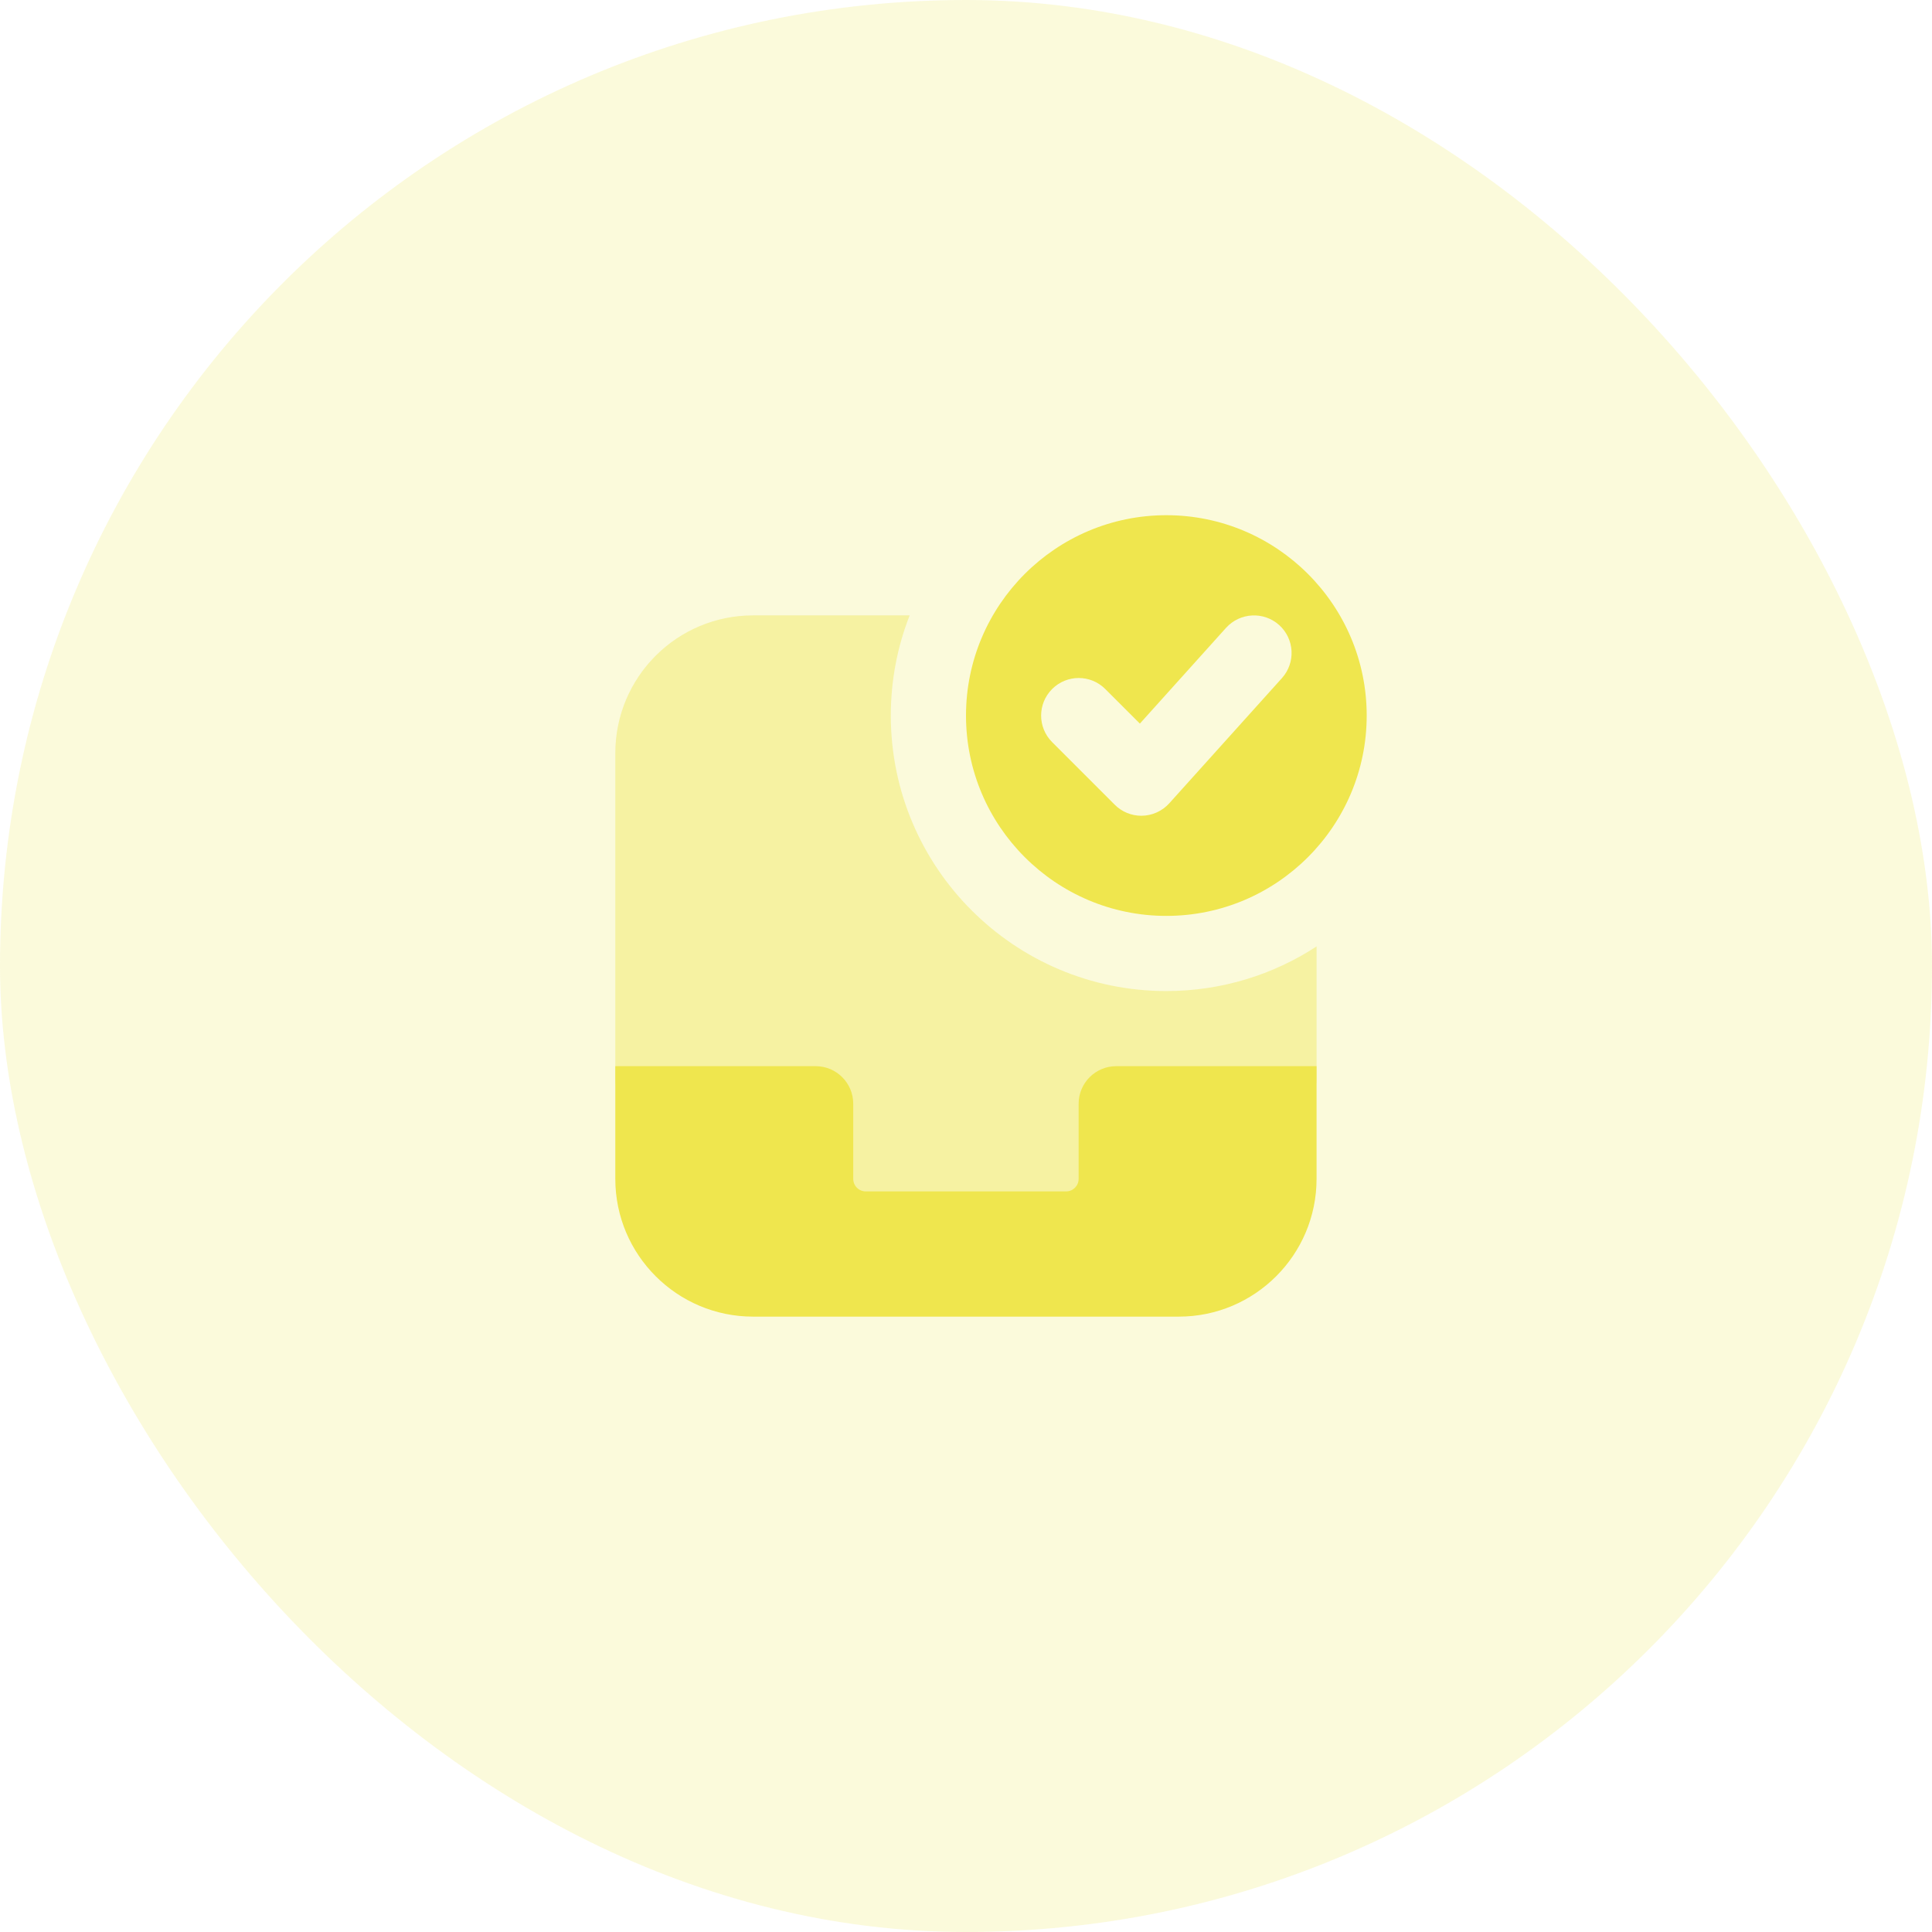
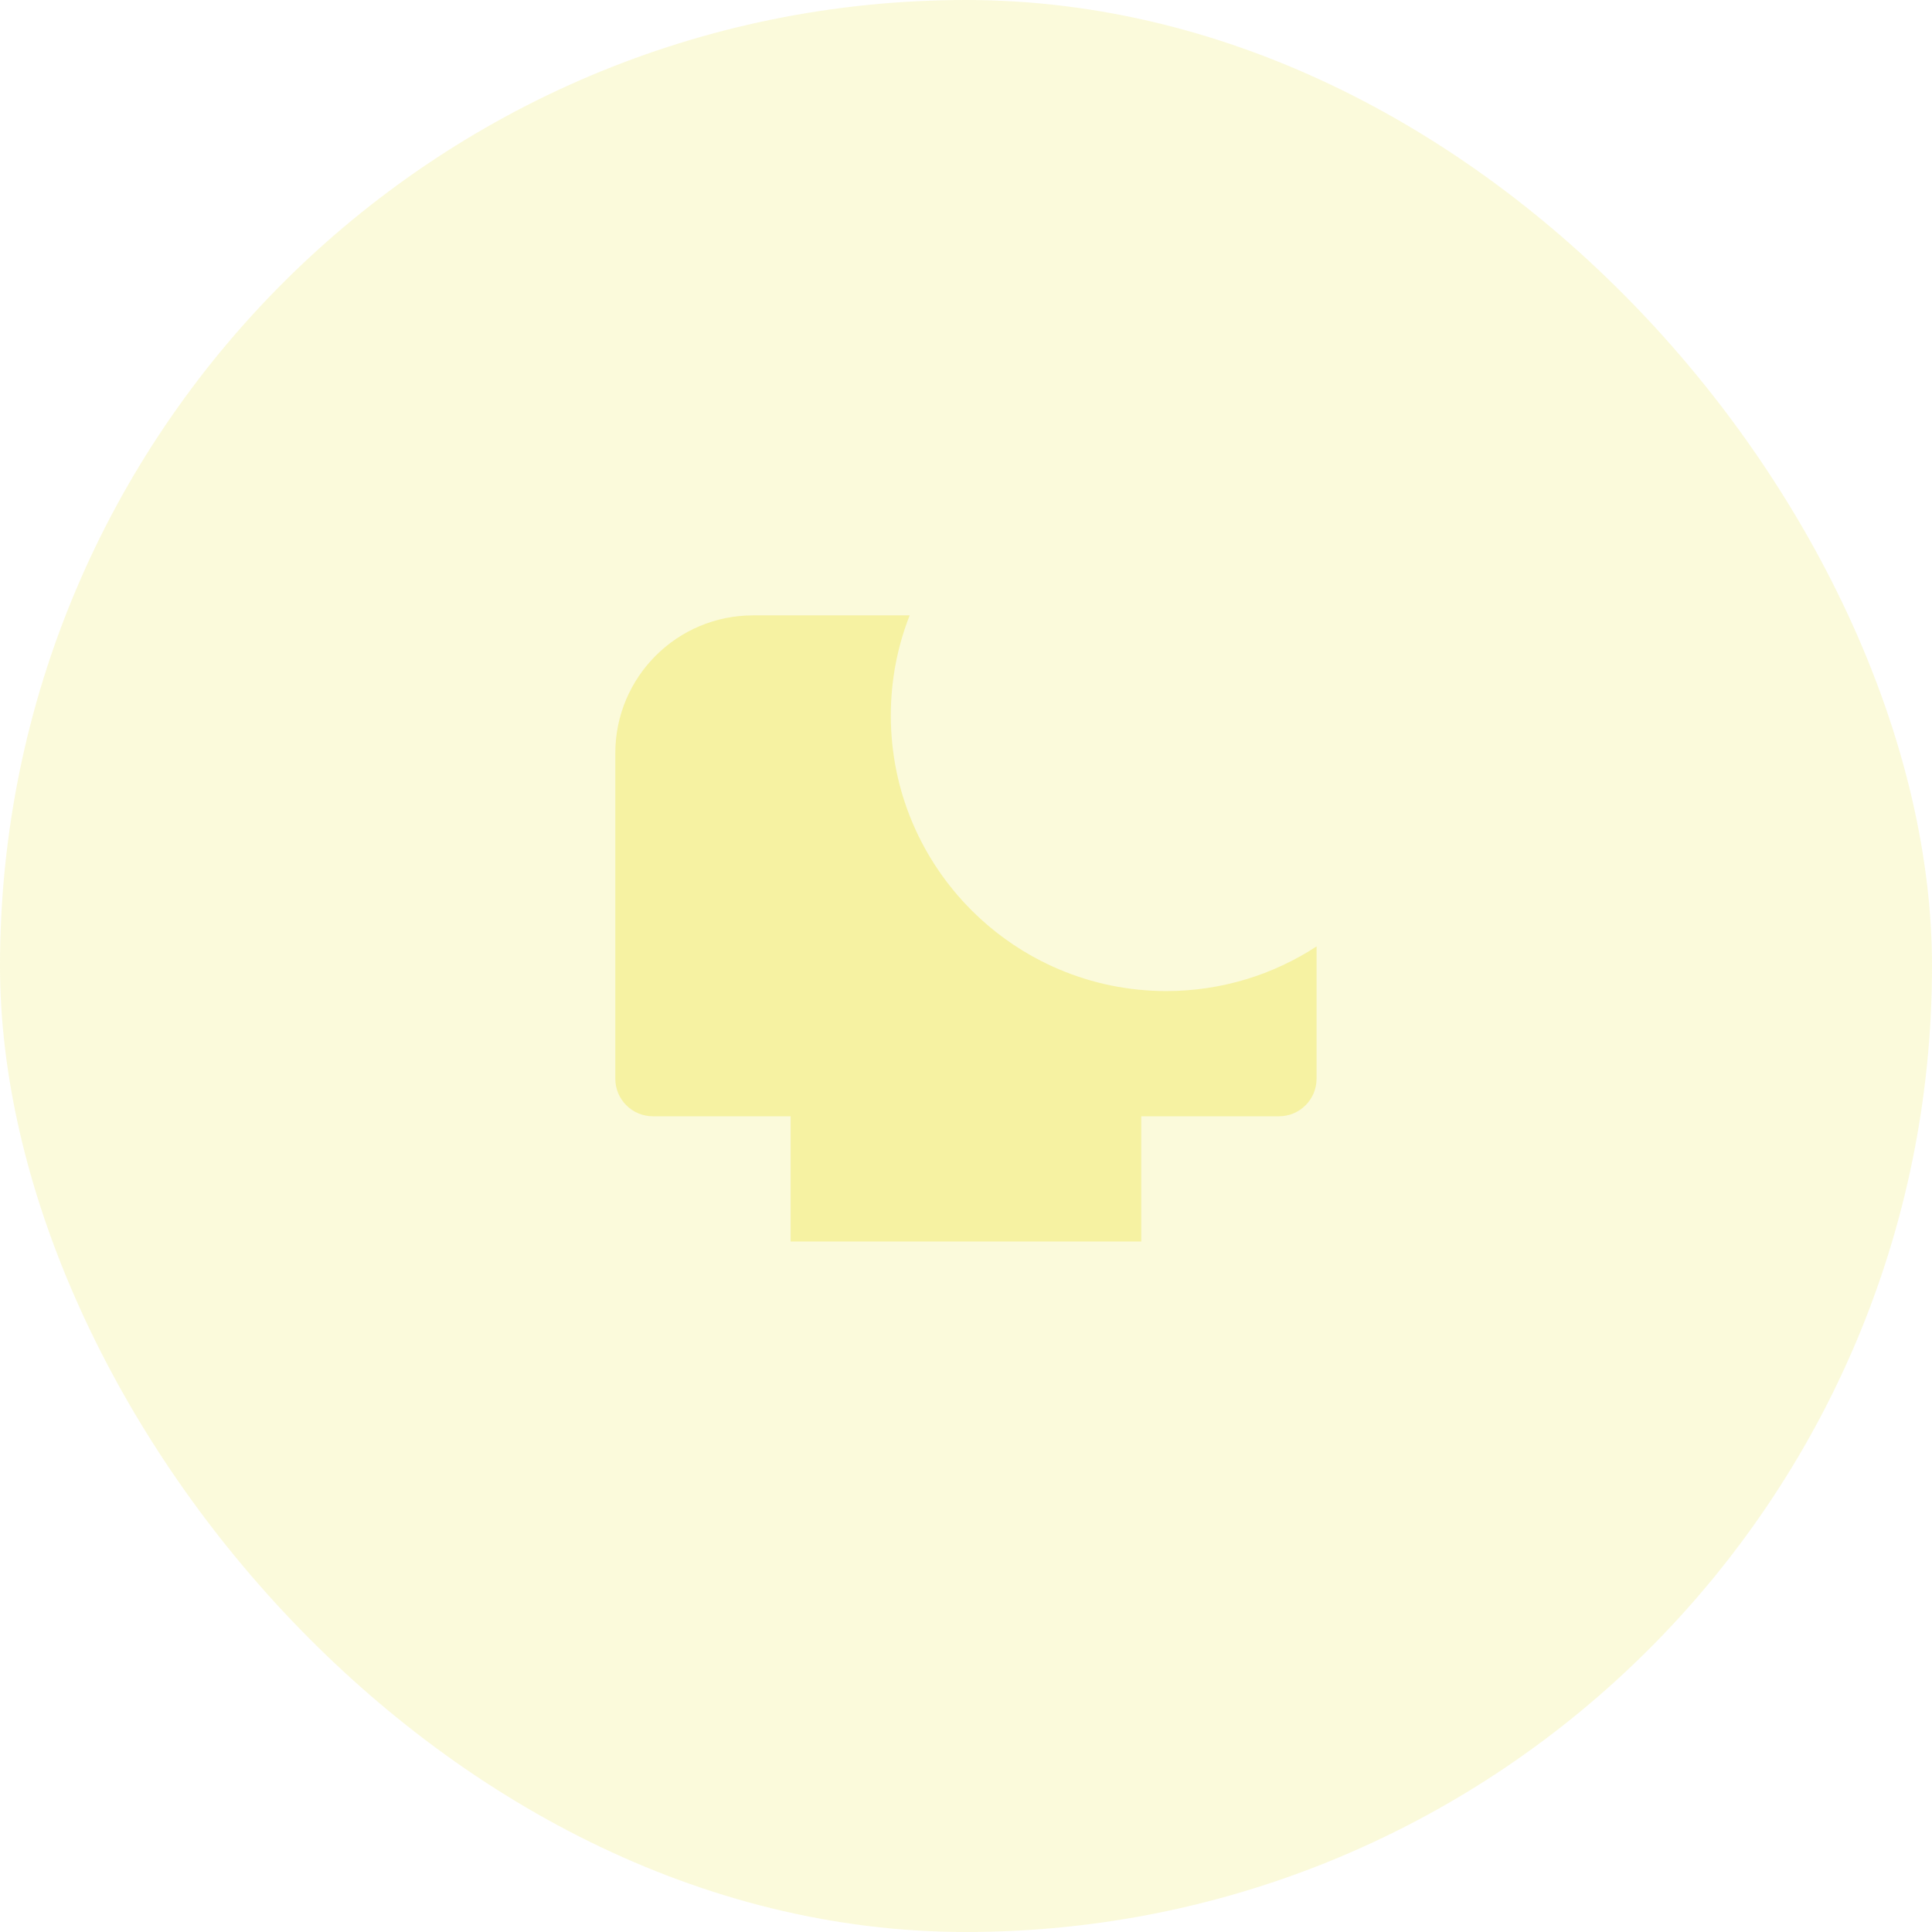
<svg xmlns="http://www.w3.org/2000/svg" width="60" height="60" viewBox="0 0 60 60" fill="none">
  <rect width="60" height="60" rx="30" fill="#EFE64E" fill-opacity="0.2" />
  <path d="M28.25 19.111C27.872 20.076 27.665 21.125 27.665 22.222C27.665 26.942 31.5 30.778 36.221 30.778C37.941 30.778 39.545 30.268 40.887 29.392V33.5C40.887 34.145 40.365 34.667 39.721 34.667H35.443V38.556H24.554V34.667H20.276C19.632 34.667 19.109 34.145 19.109 33.5V23.389C19.109 21.028 21.023 19.111 23.387 19.111H28.25Z" fill="#EFE64E" fill-opacity="0.4" />
-   <path d="M34.665 33.111H37.776H40.887V36.611C40.887 38.971 38.969 40.889 36.609 40.889H23.387C21.027 40.889 19.109 38.971 19.109 36.611V33.111H21.443H25.332C25.976 33.111 26.498 33.634 26.498 34.278V36.611C26.498 36.826 26.672 37 26.887 37H33.109C33.324 37 33.498 36.826 33.498 36.611V34.278C33.498 33.634 34.021 33.111 34.665 33.111Z" fill="#EFE64E" />
-   <path d="M36.222 16C32.791 16 30 18.791 30 22.222C30 25.653 32.791 28.444 36.222 28.444C39.654 28.444 42.444 25.653 42.444 22.222C42.444 18.791 39.654 16 36.222 16ZM39.812 21.059L36.312 24.948C36.09 25.193 35.775 25.334 35.444 25.334C35.136 25.334 34.838 25.211 34.62 24.992L32.675 23.047C32.219 22.591 32.219 21.853 32.675 21.398C33.131 20.942 33.869 20.942 34.325 21.398L35.4 22.472L38.077 19.497C38.51 19.02 39.245 18.981 39.725 19.411C40.204 19.842 40.243 20.579 39.812 21.059Z" fill="#EFE64E" />
</svg>